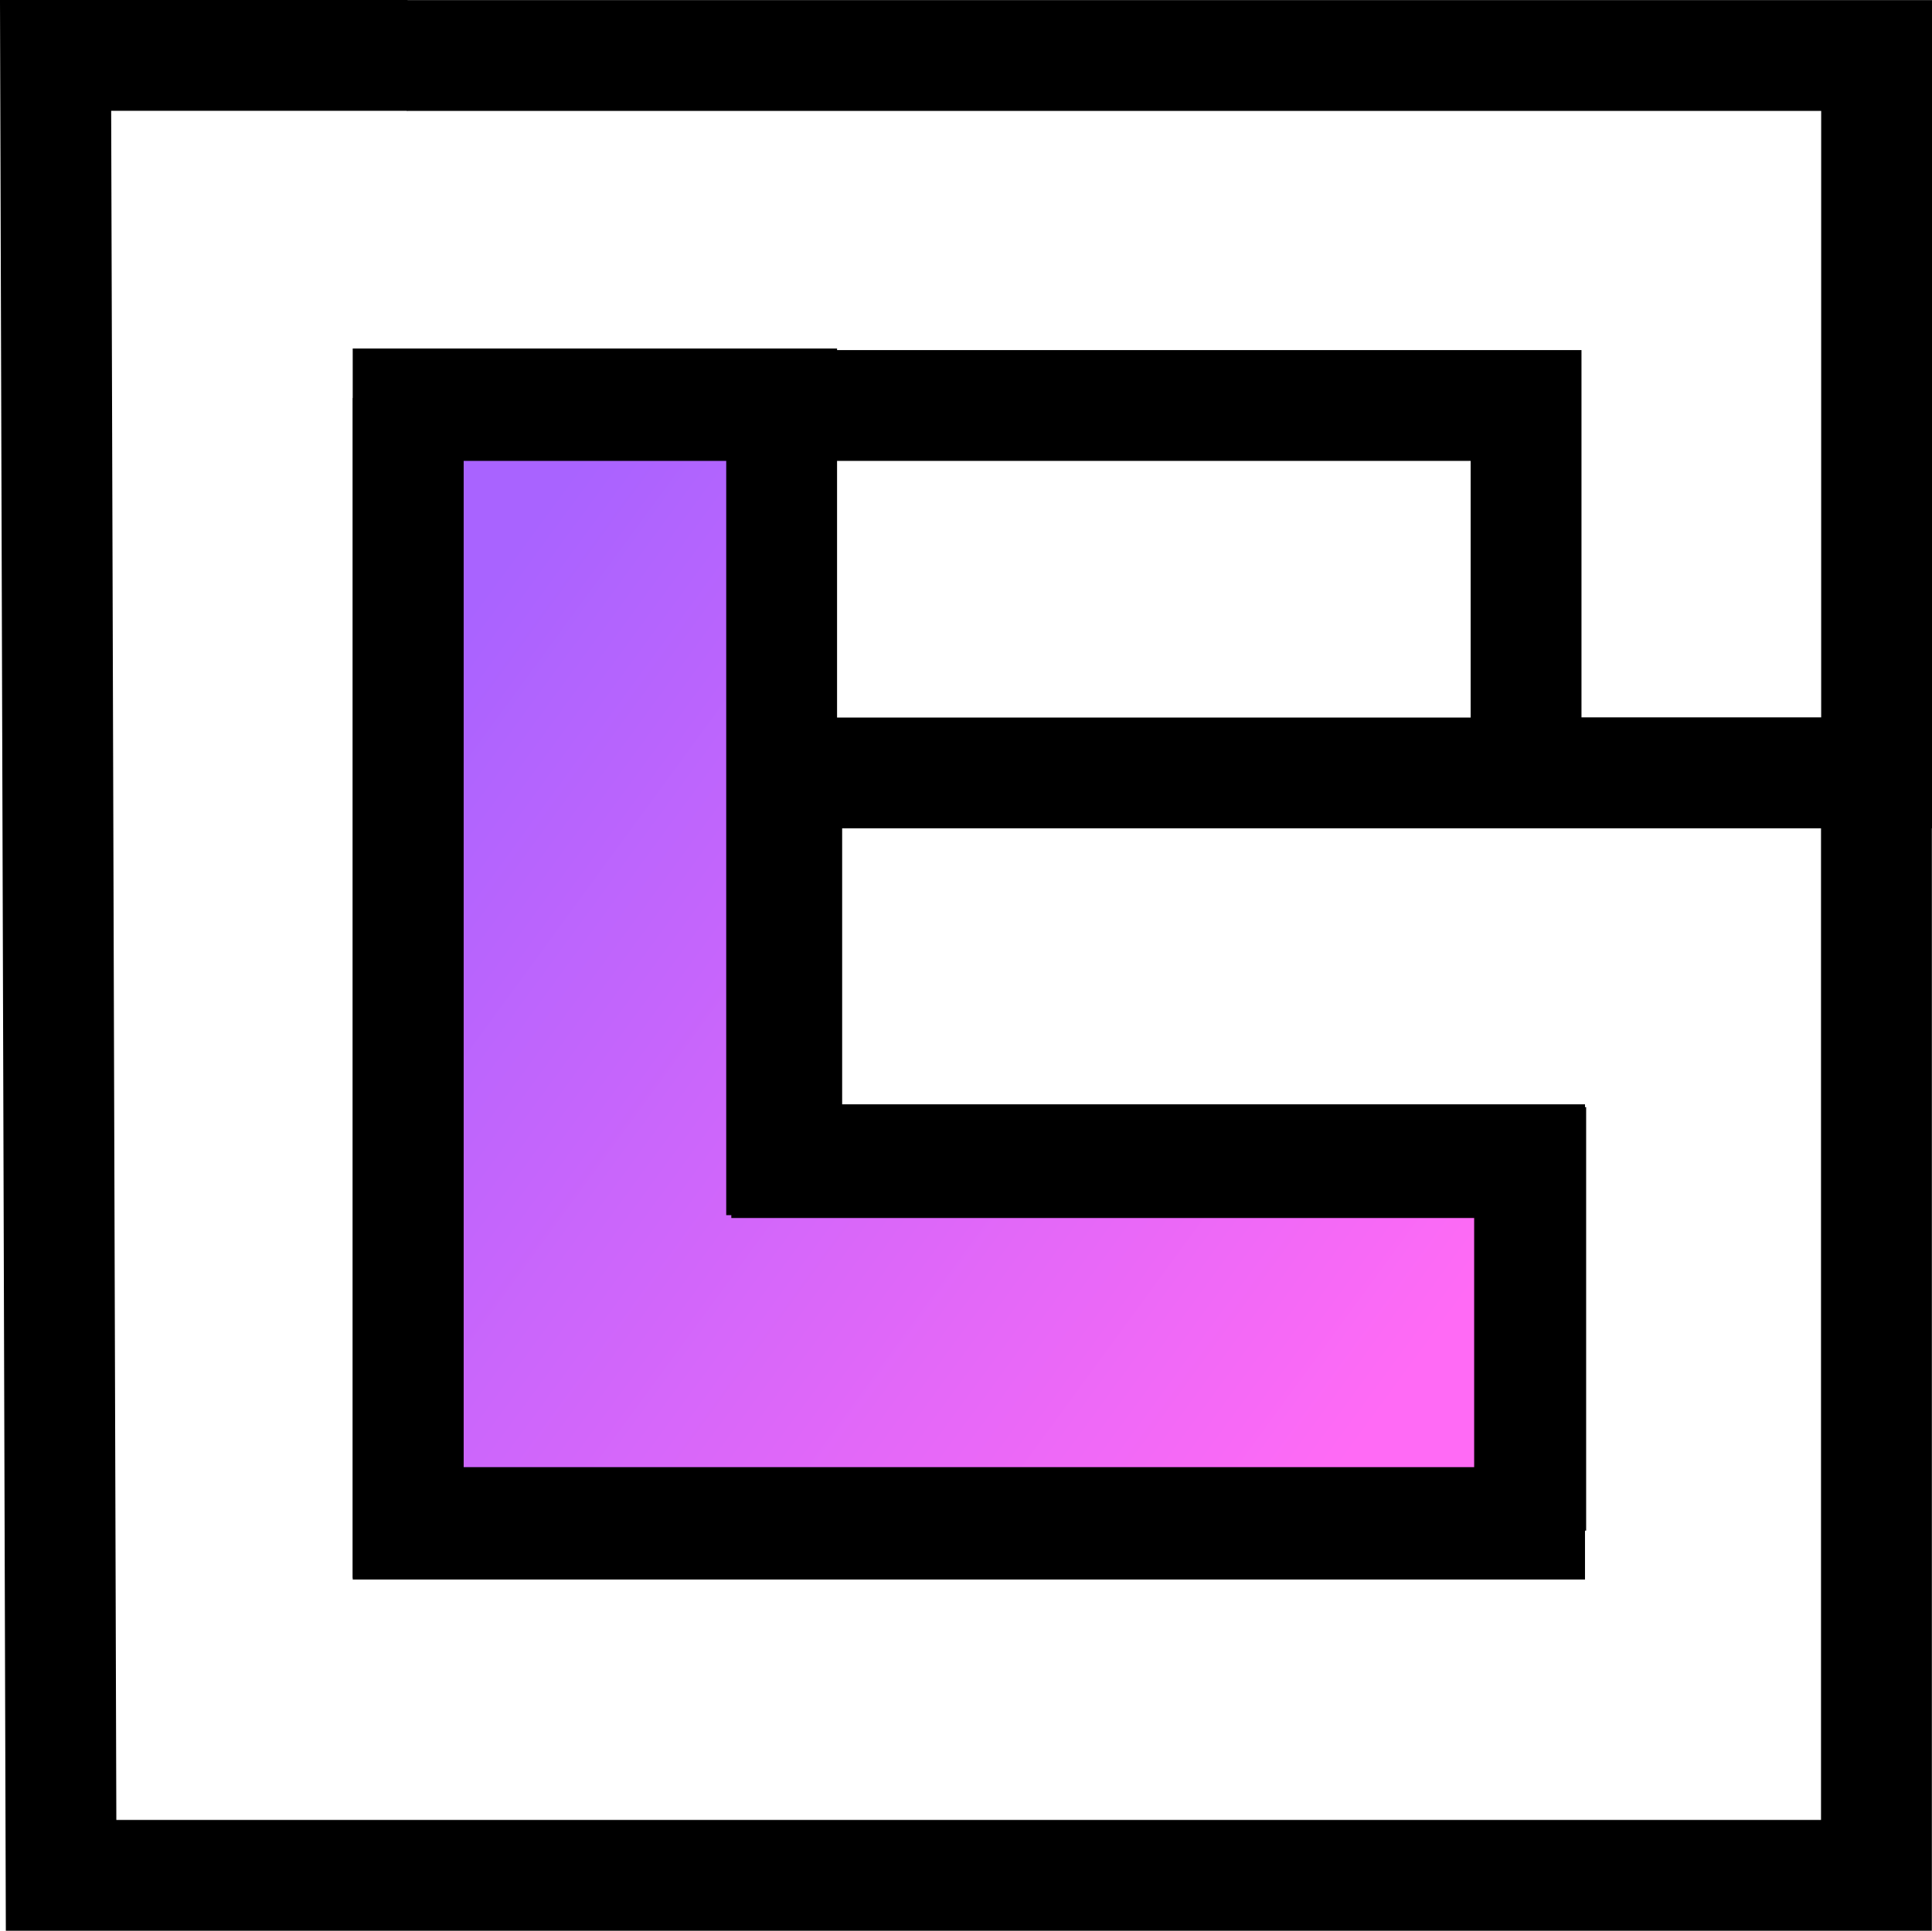
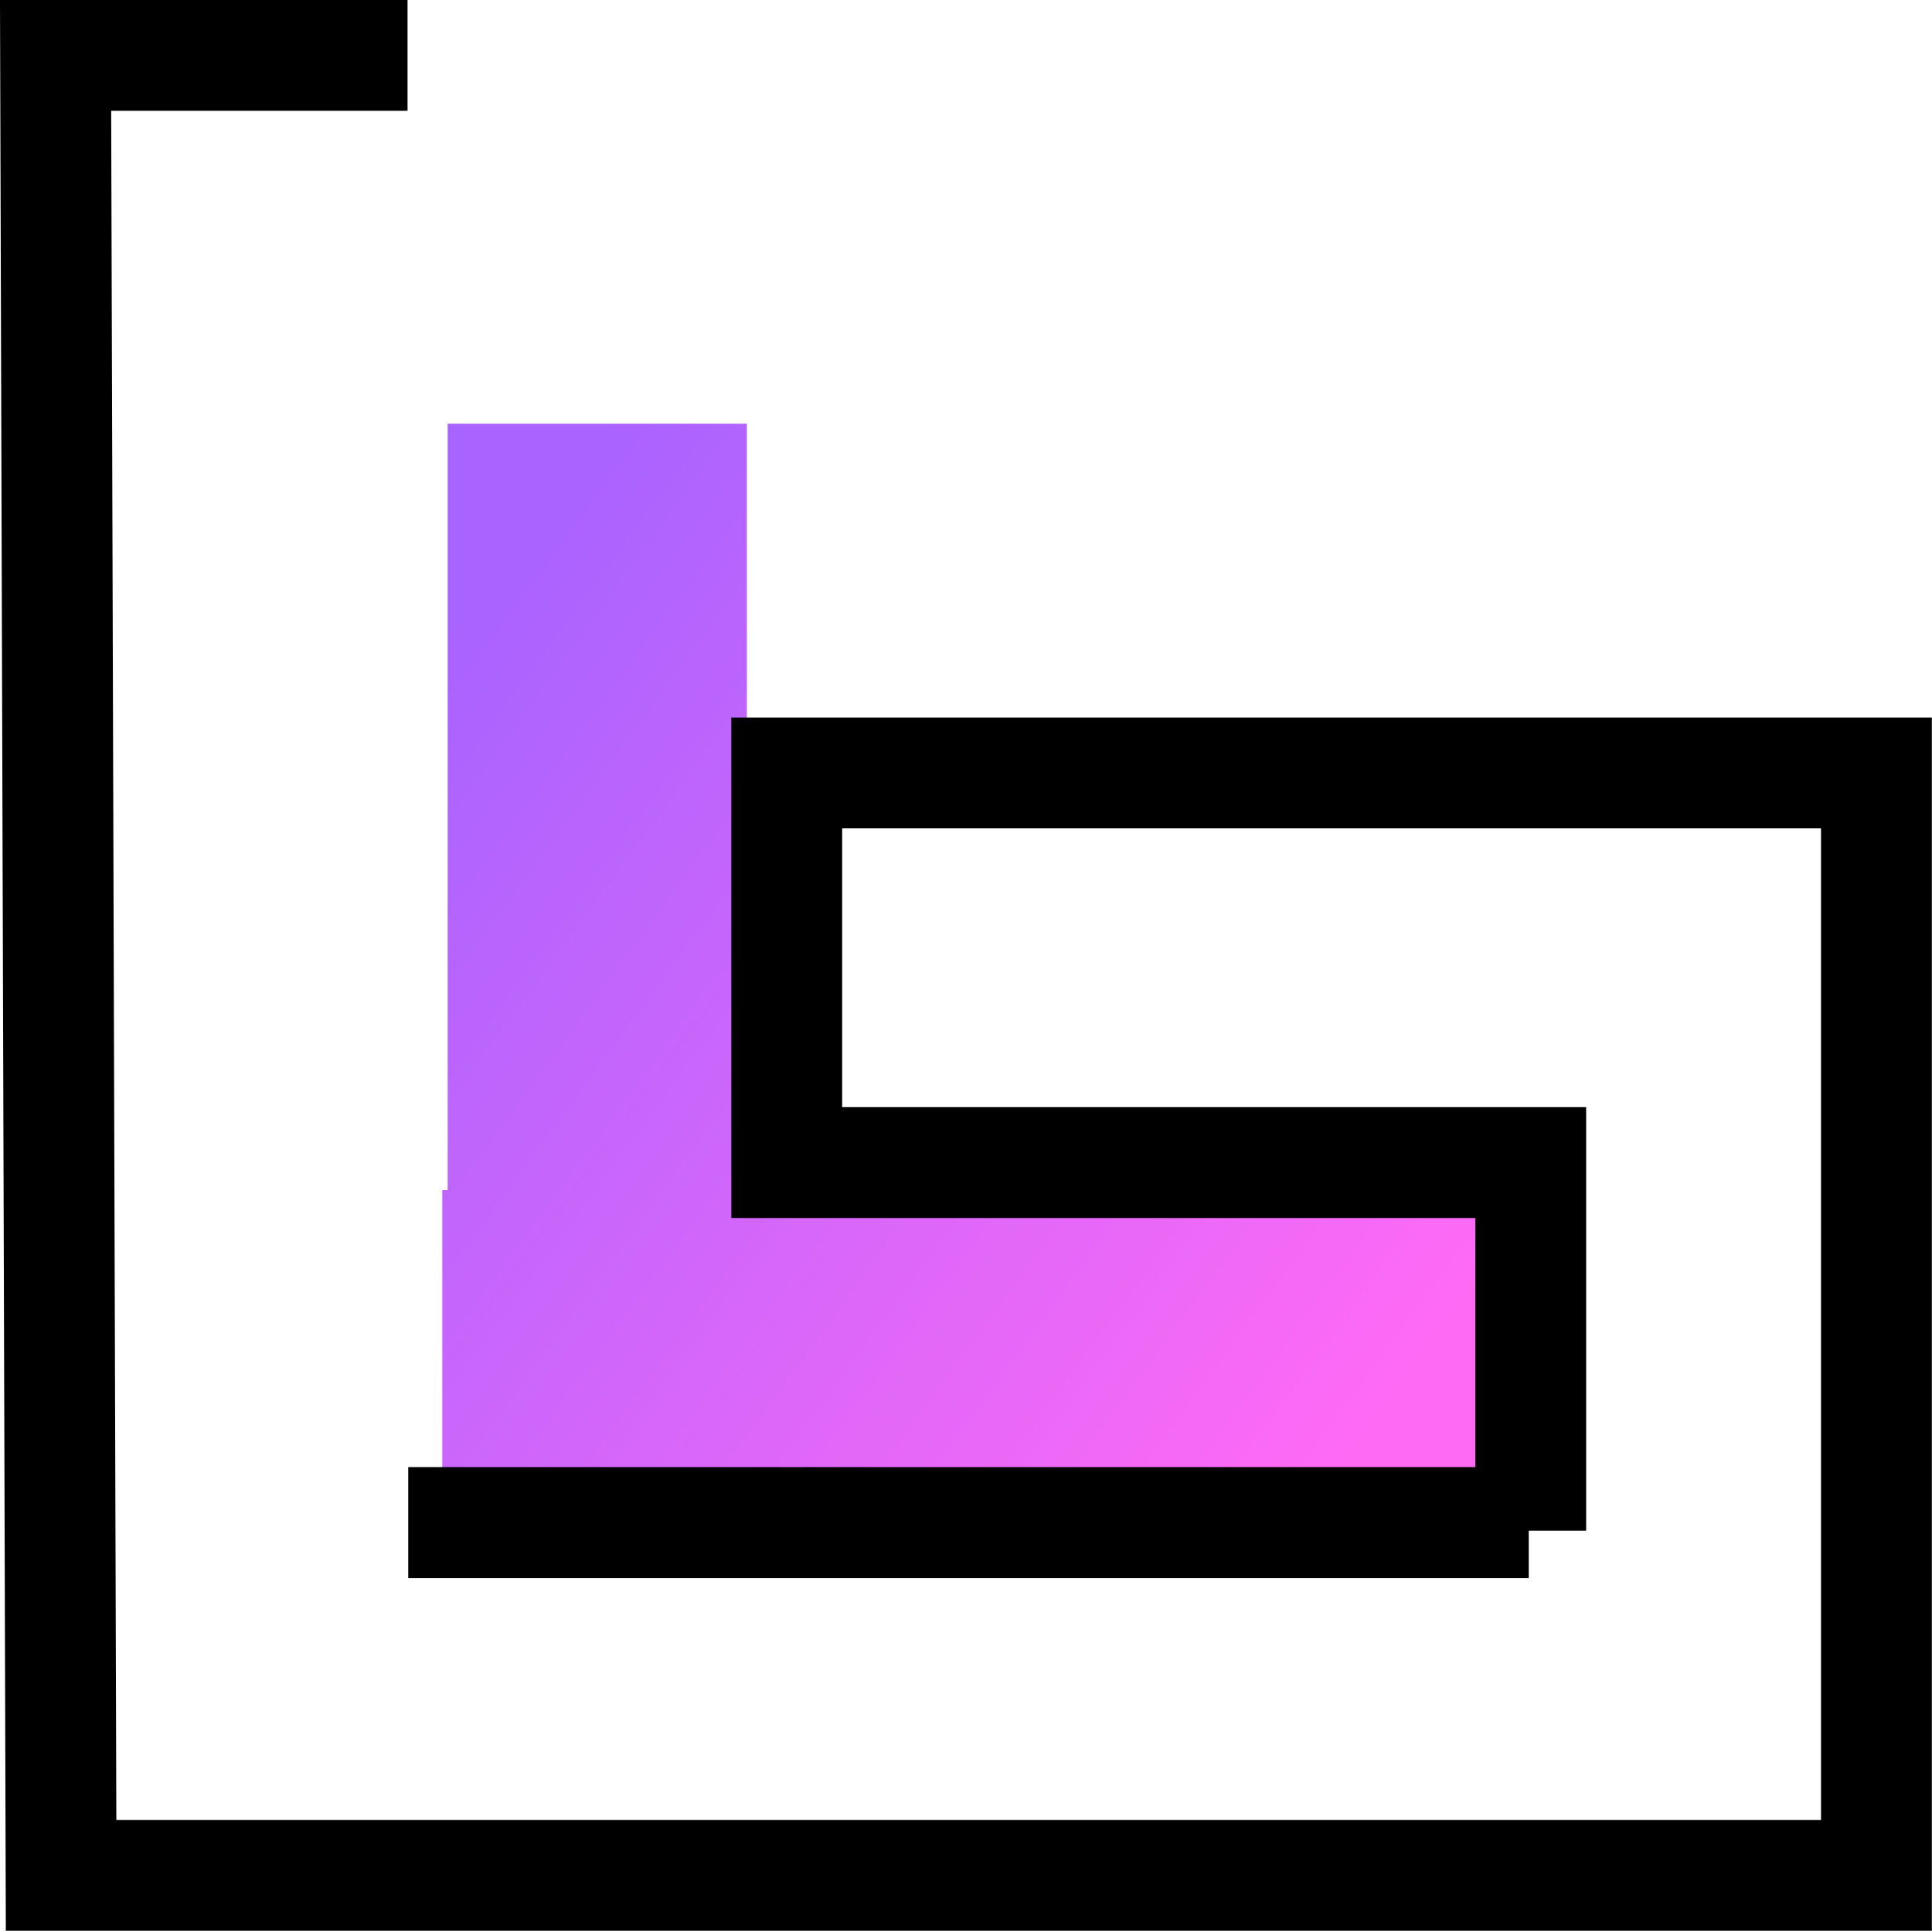
<svg xmlns="http://www.w3.org/2000/svg" width="107.305" height="107.25" viewBox="0 0 107.305 107.25">
  <defs>
    <style>.a{fill:url(#a);}.b{fill:none;stroke:#000;stroke-miterlimit:10;stroke-width:6.156px;}</style>
    <linearGradient id="a" x1="-0.089" y1="0.331" x2="0.828" y2="1.002" gradientUnits="objectBoundingBox">
      <stop offset="0" stop-color="#a963ff" />
      <stop offset="0.99" stop-color="#ff6af5" />
    </linearGradient>
  </defs>
  <g transform="translate(-1255.341 -3511.922)">
    <g transform="translate(1258.428 3515)">
      <g transform="translate(0 0)">
        <path class="a" d="M622.062,405.552V362.986H605.446v42.566h-.3v17.576h59.415V405.552Z" transform="translate(-583.668 -342.527)" />
-         <path class="b" d="M665.153,423.891V403.648H623.612V361.665H602.867v62.226Z" transform="translate(-583.286 -342.306)" />
-         <path class="b" d="M665.108,423.736H602.874V361.27" transform="translate(-583.287 -342.24)" />
-         <path class="b" d="M602.785,357.864h62.159v20.411h19.469V338.423H602.785" transform="translate(-583.272 -338.418)" />
+         <path class="b" d="M665.108,423.736H602.874" transform="translate(-583.287 -342.24)" />
        <path class="b" d="M598.9,338.416H579.352l.306,101.092h81.515l.111,0h19.2V378.272H619.961v21.643h41.322v20.446" transform="translate(-579.352 -338.416)" />
      </g>
    </g>
  </g>
</svg>